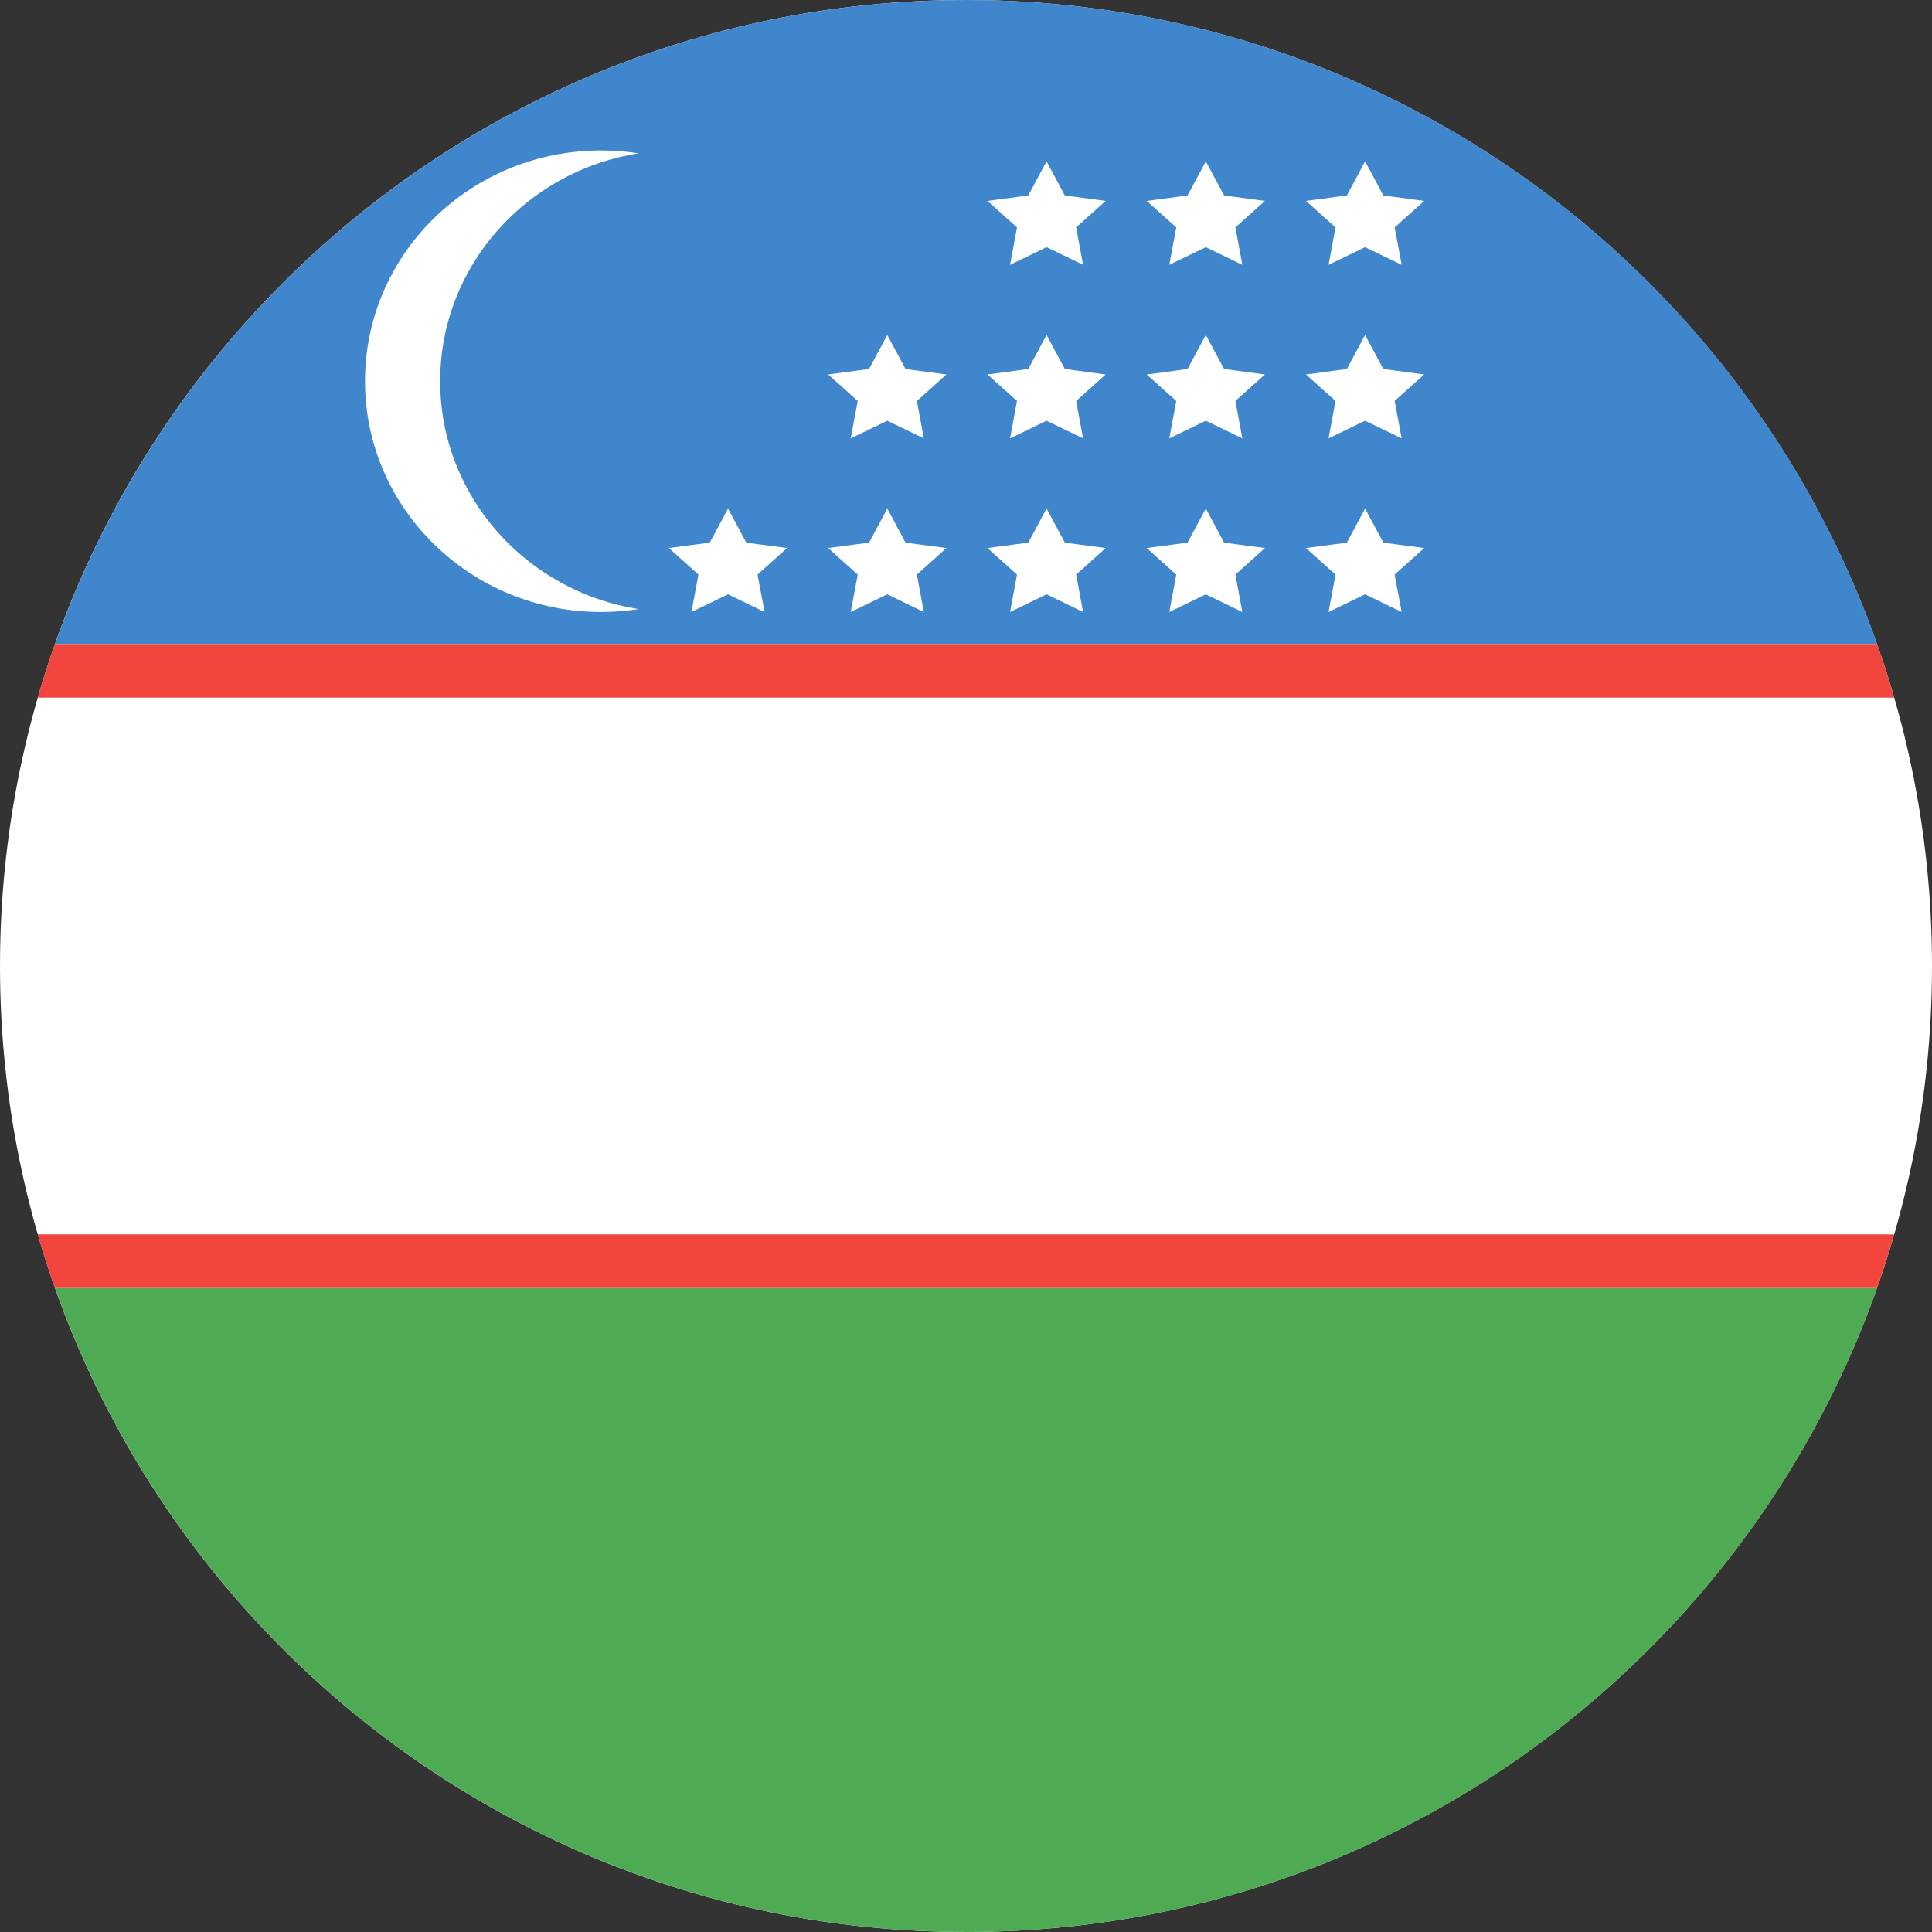
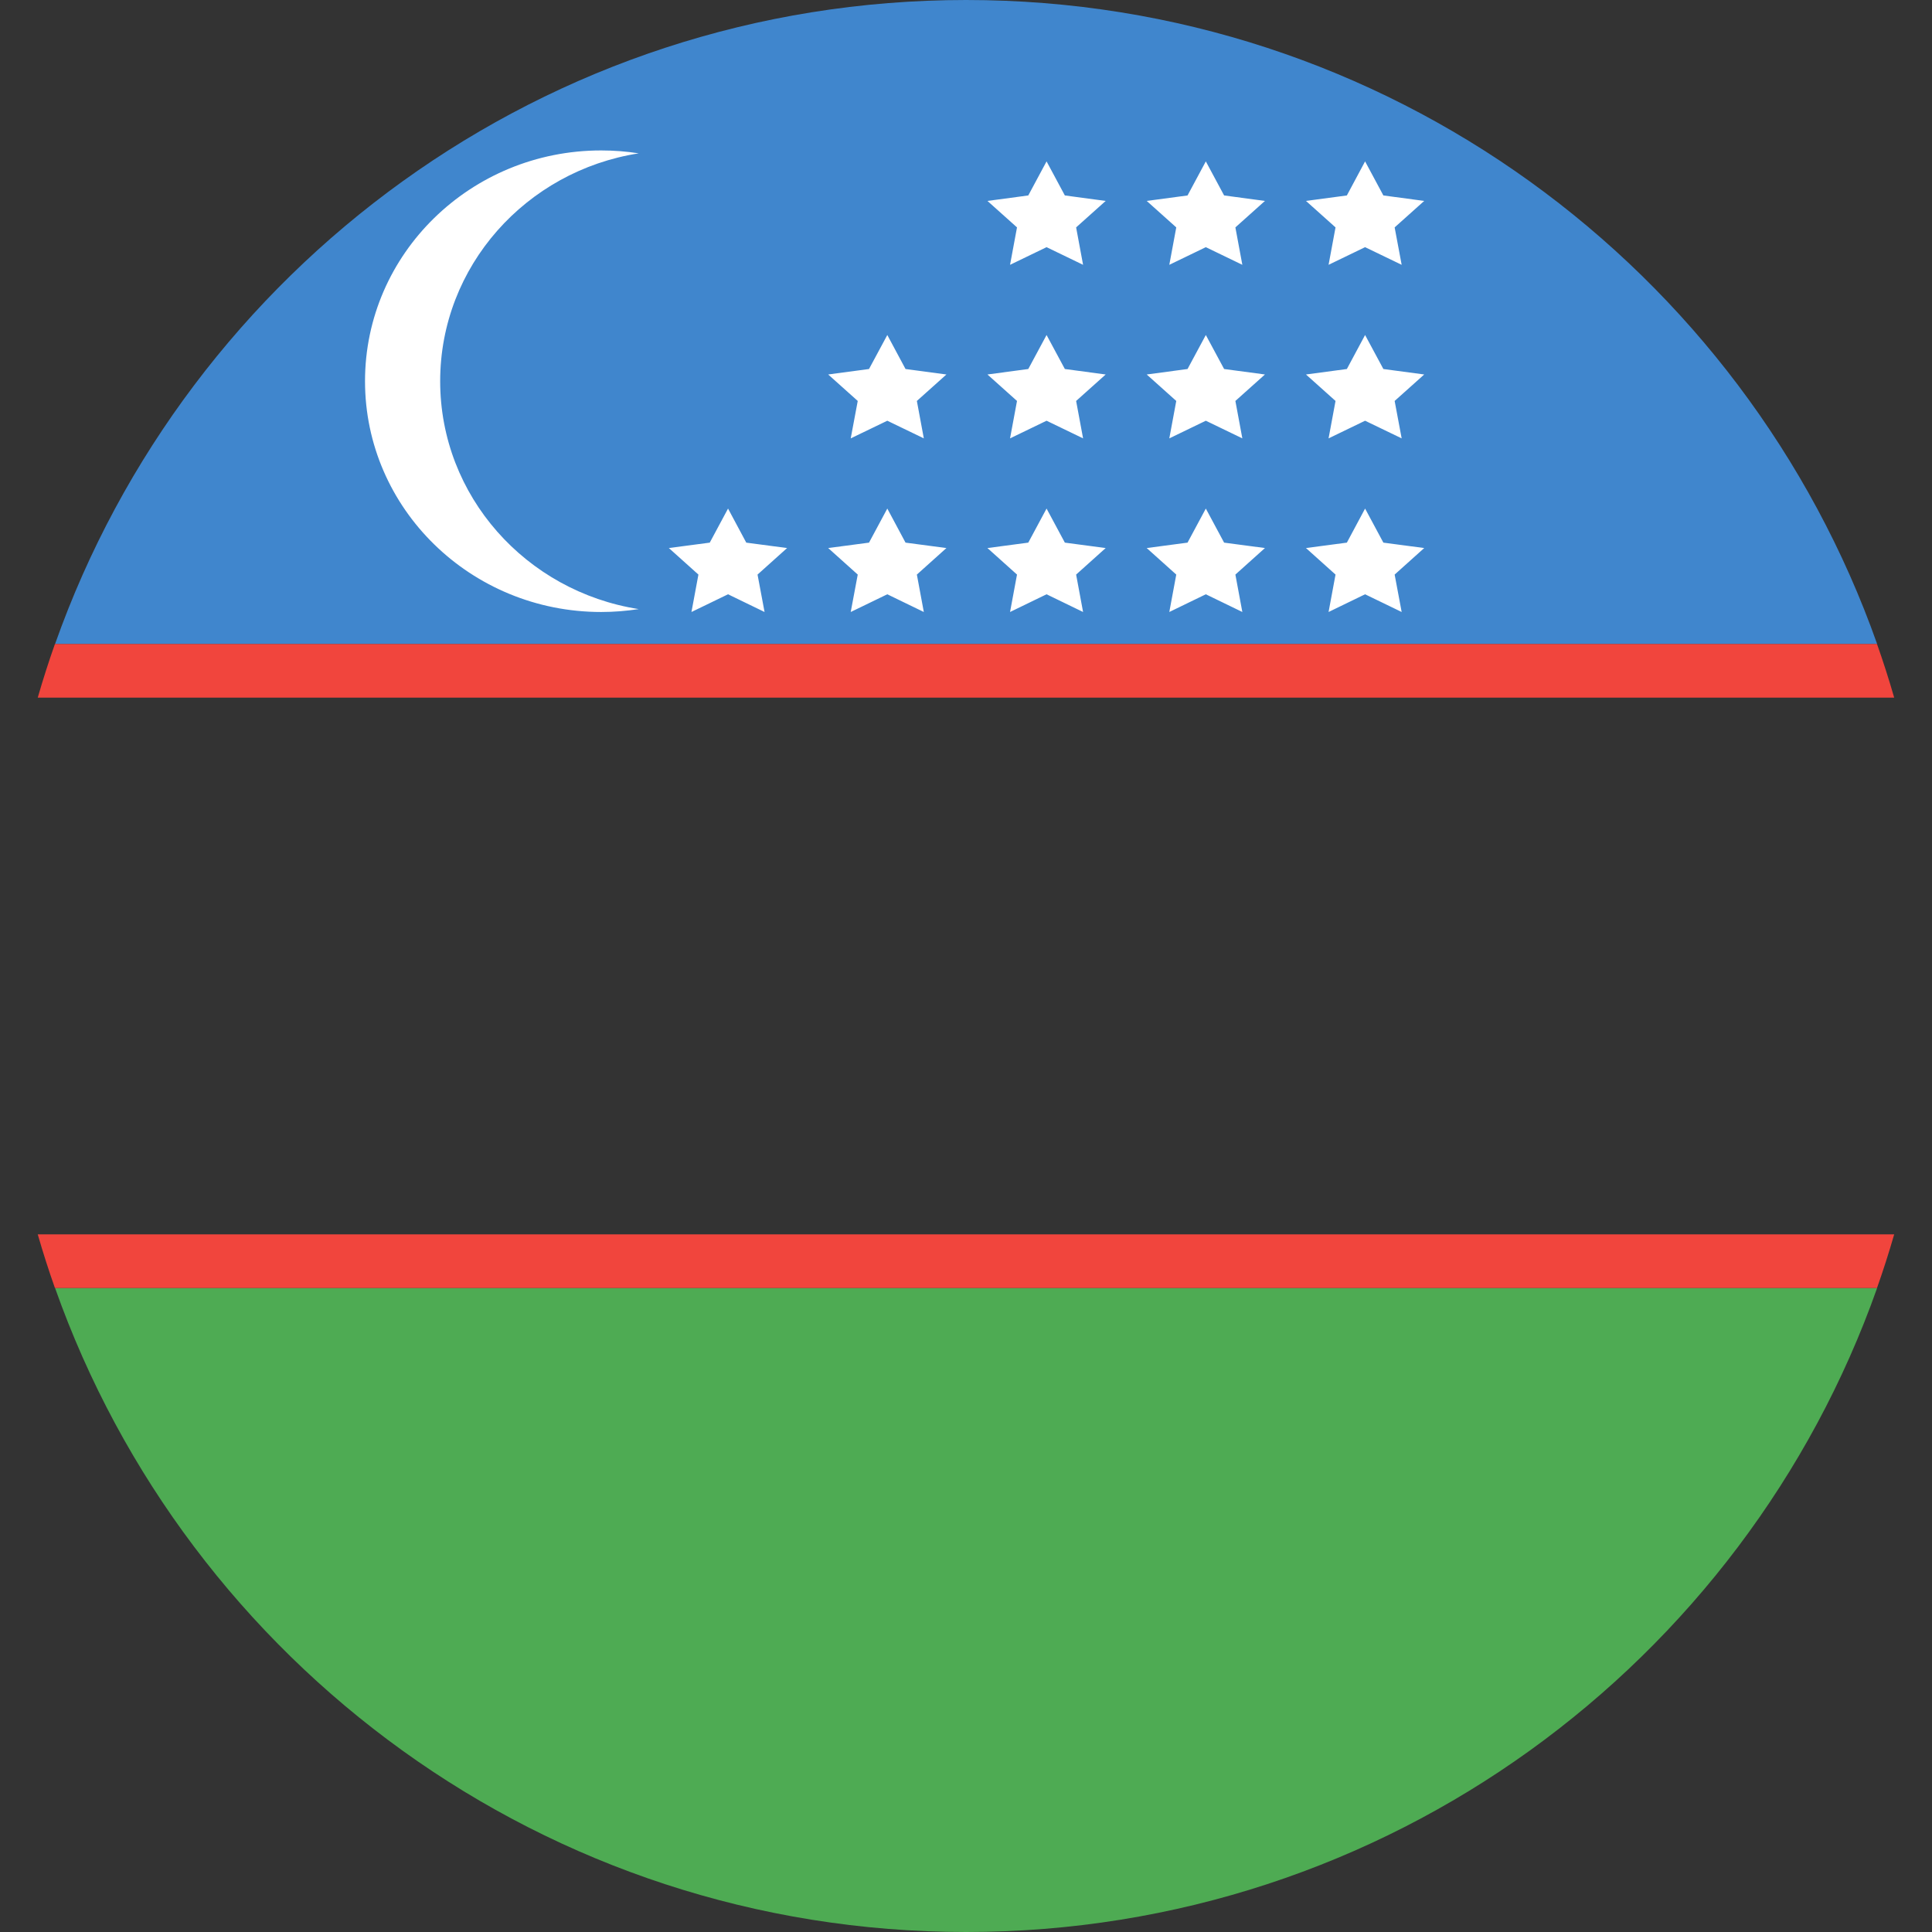
<svg xmlns="http://www.w3.org/2000/svg" width="30" height="30" viewBox="0 0 30 30" fill="none">
  <rect x="0" y="0" width="30" height="30" fill="#333333" stroke="none" />
  <g clip-path="url(#clip0_13409_16348)">
-     <path d="M15 30C23.284 30 30 23.284 30 15C30 6.716 23.284 0 15 0C6.716 0 0 6.716 0 15C0 23.284 6.716 30 15 30Z" fill="white" />
-     <path fill-rule="evenodd" clip-rule="evenodd" d="M29.148 10C27.089 4.174 21.533 0 15.002 0C8.471 0 2.915 4.174 0.855 10H29.148Z" fill="#4086CD" />
+     <path fill-rule="evenodd" clip-rule="evenodd" d="M29.148 10C27.089 4.174 21.533 0 15.002 0C8.471 0 2.915 4.174 0.855 10Z" fill="#4086CD" />
    <path fill-rule="evenodd" clip-rule="evenodd" d="M29.148 20C27.089 25.826 21.533 30 15.002 30C8.471 30 2.915 25.826 0.855 20H29.148Z" fill="#4EAB53" />
    <path fill-rule="evenodd" clip-rule="evenodd" d="M29.413 10.833C29.332 10.552 29.243 10.274 29.146 10H0.853C0.756 10.274 0.667 10.552 0.586 10.833H29.413ZM29.413 19.167C29.332 19.448 29.243 19.726 29.146 20H0.853C0.756 19.726 0.667 19.448 0.586 19.167H29.413Z" fill="#F1453D" />
    <path fill-rule="evenodd" clip-rule="evenodd" d="M9.918 9.458C9.728 9.487 9.533 9.503 9.335 9.503C7.31 9.503 5.668 7.898 5.668 5.919C5.668 3.94 7.31 2.336 9.335 2.336C9.533 2.336 9.728 2.351 9.918 2.381C8.17 2.654 6.835 4.134 6.835 5.919C6.835 7.704 8.17 9.184 9.918 9.458ZM13.778 9.228L13.21 9.503L13.319 8.922L12.86 8.51L13.494 8.426L13.778 7.897L14.061 8.426L14.696 8.51L14.237 8.922L14.345 9.503L13.778 9.228ZM11.305 9.228L10.737 9.503L10.845 8.922L10.386 8.51L11.021 8.426L11.305 7.897L11.588 8.426L12.222 8.51L11.763 8.922L11.872 9.503L11.305 9.228ZM18.724 9.228L18.157 9.503L18.265 8.922L17.806 8.51L18.44 8.426L18.724 7.897L19.008 8.426L19.642 8.51L19.183 8.922L19.291 9.503L18.724 9.228ZM21.197 9.228L20.63 9.503L20.738 8.922L20.279 8.51L20.914 8.426L21.197 7.897L21.481 8.426L22.115 8.51L21.656 8.922L21.765 9.503L21.197 9.228ZM16.251 9.228L15.684 9.503L15.792 8.922L15.333 8.51L15.967 8.426L16.251 7.897L16.535 8.426L17.169 8.51L16.71 8.922L16.818 9.503L16.251 9.228ZM13.778 6.533L13.21 6.807L13.319 6.226L12.86 5.815L13.494 5.73L13.778 5.202L14.061 5.73L14.696 5.815L14.237 6.226L14.345 6.807L13.778 6.533ZM18.724 6.533L18.157 6.807L18.265 6.226L17.806 5.815L18.44 5.73L18.724 5.202L19.008 5.73L19.642 5.815L19.183 6.226L19.291 6.807L18.724 6.533ZM21.197 6.533L20.63 6.807L20.738 6.226L20.279 5.815L20.914 5.73L21.197 5.202L21.481 5.73L22.115 5.815L21.656 6.226L21.765 6.807L21.197 6.533ZM16.251 6.533L15.684 6.807L15.792 6.226L15.333 5.815L15.967 5.73L16.251 5.202L16.535 5.73L17.169 5.815L16.71 6.226L16.818 6.807L16.251 6.533ZM18.724 3.838L18.157 4.112L18.265 3.531L17.806 3.12L18.44 3.035L18.724 2.506L19.008 3.035L19.642 3.12L19.183 3.531L19.291 4.112L18.724 3.838ZM21.197 3.838L20.63 4.112L20.738 3.531L20.279 3.12L20.914 3.035L21.197 2.506L21.481 3.035L22.115 3.12L21.656 3.531L21.765 4.112L21.197 3.838ZM16.251 3.838L15.684 4.112L15.792 3.531L15.333 3.12L15.967 3.035L16.251 2.506L16.535 3.035L17.169 3.12L16.71 3.531L16.818 4.112L16.251 3.838Z" fill="white" />
  </g>
  <defs>
    <clipPath id="clip0_13409_16348">
      <rect width="30" height="30" fill="white" />
    </clipPath>
  </defs>
</svg>